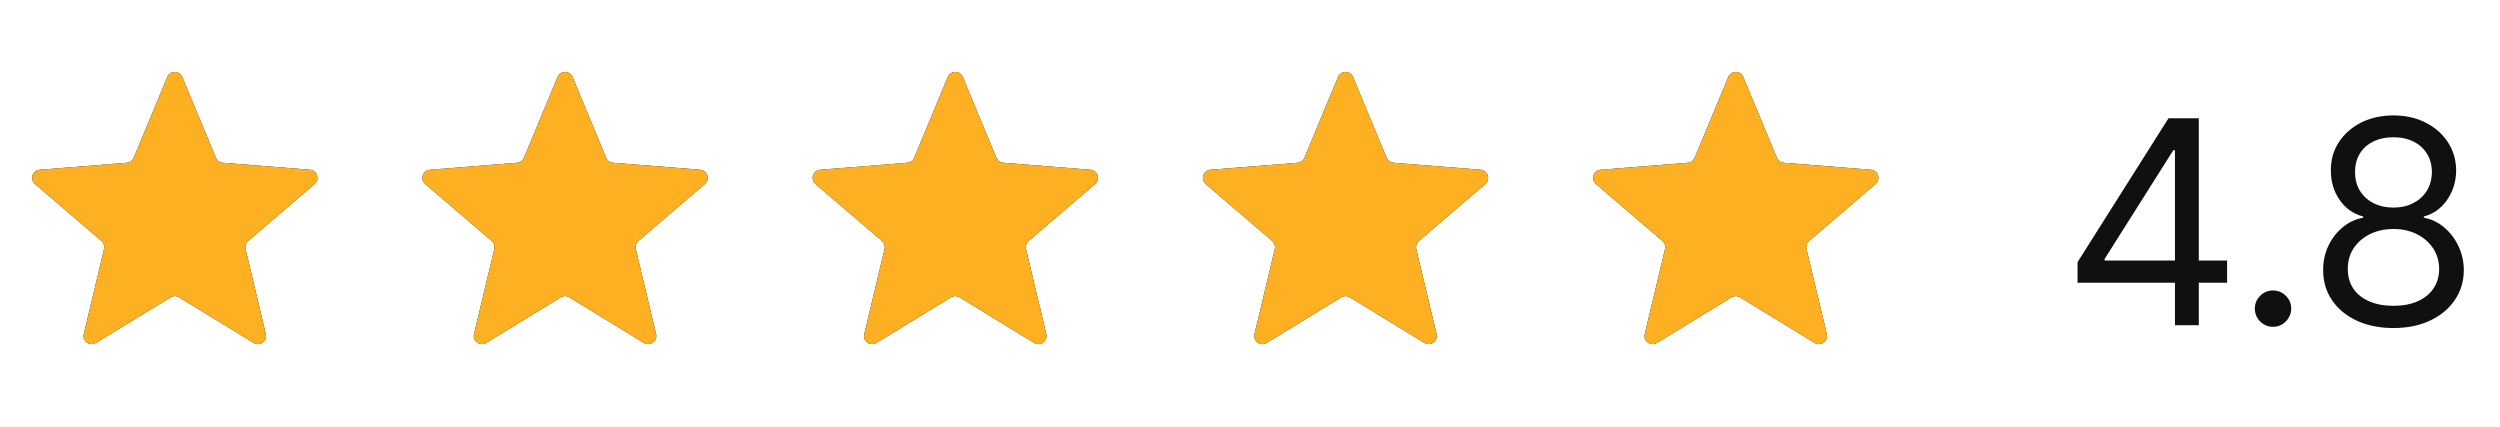
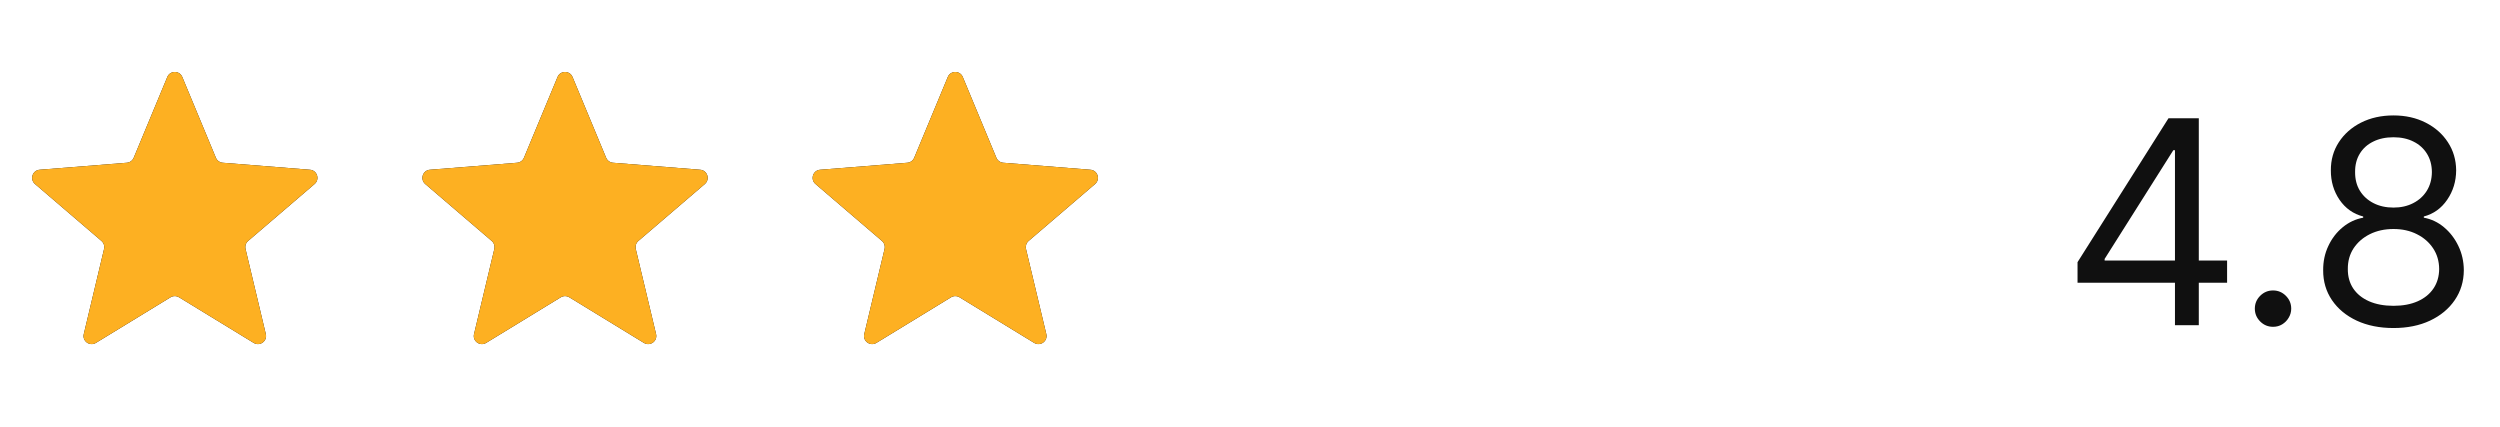
<svg xmlns="http://www.w3.org/2000/svg" width="123" height="21" viewBox="0 0 123 21" fill="none">
  <g clip-path="url(#clip0_9204_32960)">
    <path d="M8.231 3.788C8.367 3.459 8.833 3.459 8.969 3.788L10.622 7.762C10.68 7.9 10.81 7.995 10.96 8.007L15.25 8.351C15.604 8.379 15.748 8.822 15.478 9.054L12.209 11.854C12.095 11.951 12.046 12.104 12.081 12.25L13.079 16.437C13.162 16.783 12.785 17.056 12.482 16.871L8.808 14.627C8.68 14.549 8.519 14.549 8.391 14.627L4.718 16.871C4.415 17.056 4.038 16.783 4.121 16.437L5.119 12.25C5.154 12.104 5.105 11.951 4.991 11.854L1.722 9.054C1.452 8.822 1.595 8.379 1.95 8.351L6.24 8.007C6.39 7.995 6.52 7.9 6.578 7.762L8.231 3.788Z" fill="#101010" />
    <g clip-path="url(#clip1_9204_32960)">
      <path d="M8.231 3.788C8.367 3.459 8.833 3.459 8.969 3.788L10.622 7.762C10.68 7.9 10.81 7.995 10.96 8.007L15.25 8.351C15.604 8.379 15.748 8.822 15.478 9.054L12.209 11.854C12.095 11.951 12.046 12.104 12.081 12.25L13.079 16.437C13.162 16.783 12.785 17.056 12.482 16.871L8.808 14.627C8.68 14.549 8.519 14.549 8.391 14.627L4.718 16.871C4.415 17.056 4.038 16.783 4.121 16.437L5.119 12.25C5.154 12.104 5.105 11.951 4.991 11.854L1.722 9.054C1.452 8.822 1.595 8.379 1.95 8.351L6.24 8.007C6.39 7.995 6.52 7.9 6.578 7.762L8.231 3.788Z" fill="#FDB022" />
    </g>
  </g>
  <g clip-path="url(#clip2_9204_32960)">
    <path d="M27.431 3.788C27.567 3.459 28.033 3.459 28.169 3.788L29.822 7.762C29.88 7.9 30.01 7.995 30.16 8.007L34.45 8.351C34.804 8.379 34.948 8.822 34.678 9.054L31.409 11.854C31.295 11.951 31.246 12.104 31.28 12.25L32.279 16.437C32.362 16.783 31.985 17.056 31.681 16.871L28.009 14.627C27.881 14.549 27.72 14.549 27.591 14.627L23.918 16.871C23.615 17.056 23.238 16.783 23.321 16.437L24.32 12.25C24.354 12.104 24.305 11.951 24.191 11.854L20.922 9.054C20.652 8.822 20.796 8.379 21.15 8.351L25.44 8.007C25.59 7.995 25.72 7.9 25.778 7.762L27.431 3.788Z" fill="#101010" />
    <g clip-path="url(#clip3_9204_32960)">
      <path d="M27.431 3.788C27.567 3.459 28.033 3.459 28.169 3.788L29.822 7.762C29.88 7.9 30.01 7.995 30.16 8.007L34.45 8.351C34.804 8.379 34.948 8.822 34.678 9.054L31.409 11.854C31.295 11.951 31.246 12.104 31.28 12.25L32.279 16.437C32.362 16.783 31.985 17.056 31.681 16.871L28.009 14.627C27.881 14.549 27.72 14.549 27.591 14.627L23.918 16.871C23.615 17.056 23.238 16.783 23.321 16.437L24.32 12.25C24.354 12.104 24.305 11.951 24.191 11.854L20.922 9.054C20.652 8.822 20.796 8.379 21.15 8.351L25.44 8.007C25.59 7.995 25.72 7.9 25.778 7.762L27.431 3.788Z" fill="#FDB022" />
    </g>
  </g>
  <g clip-path="url(#clip4_9204_32960)">
    <path d="M46.631 3.788C46.767 3.459 47.233 3.459 47.369 3.788L49.022 7.762C49.08 7.9 49.21 7.995 49.36 8.007L53.65 8.351C54.005 8.379 54.148 8.822 53.878 9.054L50.609 11.854C50.495 11.951 50.446 12.104 50.48 12.25L51.479 16.437C51.562 16.783 51.185 17.056 50.882 16.871L47.209 14.627C47.081 14.549 46.919 14.549 46.791 14.627L43.118 16.871C42.815 17.056 42.438 16.783 42.521 16.437L43.52 12.25C43.554 12.104 43.505 11.951 43.391 11.854L40.122 9.054C39.852 8.822 39.995 8.379 40.35 8.351L44.64 8.007C44.79 7.995 44.92 7.9 44.978 7.762L46.631 3.788Z" fill="#101010" />
    <g clip-path="url(#clip5_9204_32960)">
      <path d="M46.631 3.788C46.767 3.459 47.233 3.459 47.369 3.788L49.022 7.762C49.08 7.9 49.21 7.995 49.36 8.007L53.65 8.351C54.005 8.379 54.148 8.822 53.878 9.054L50.609 11.854C50.495 11.951 50.446 12.104 50.48 12.25L51.479 16.437C51.562 16.783 51.185 17.056 50.882 16.871L47.209 14.627C47.081 14.549 46.919 14.549 46.791 14.627L43.118 16.871C42.815 17.056 42.438 16.783 42.521 16.437L43.52 12.25C43.554 12.104 43.505 11.951 43.391 11.854L40.122 9.054C39.852 8.822 39.995 8.379 40.35 8.351L44.64 8.007C44.79 7.995 44.92 7.9 44.978 7.762L46.631 3.788Z" fill="#FDB022" />
    </g>
  </g>
  <g clip-path="url(#clip6_9204_32960)">
    <path d="M65.831 3.788C65.967 3.459 66.433 3.459 66.569 3.788L68.222 7.762C68.28 7.9 68.41 7.995 68.559 8.007L72.85 8.351C73.204 8.379 73.348 8.822 73.078 9.054L69.809 11.854C69.695 11.951 69.646 12.104 69.68 12.25L70.679 16.437C70.762 16.783 70.385 17.056 70.082 16.871L66.409 14.627C66.28 14.549 66.12 14.549 65.991 14.627L62.318 16.871C62.015 17.056 61.638 16.783 61.721 16.437L62.719 12.25C62.754 12.104 62.705 11.951 62.591 11.854L59.322 9.054C59.052 8.822 59.196 8.379 59.55 8.351L63.84 8.007C63.99 7.995 64.12 7.9 64.178 7.762L65.831 3.788Z" fill="#101010" />
    <g clip-path="url(#clip7_9204_32960)">
      <path d="M65.831 3.788C65.967 3.459 66.433 3.459 66.569 3.788L68.222 7.762C68.28 7.9 68.41 7.995 68.559 8.007L72.85 8.351C73.204 8.379 73.348 8.822 73.078 9.054L69.809 11.854C69.695 11.951 69.646 12.104 69.68 12.25L70.679 16.437C70.762 16.783 70.385 17.056 70.082 16.871L66.409 14.627C66.28 14.549 66.12 14.549 65.991 14.627L62.318 16.871C62.015 17.056 61.638 16.783 61.721 16.437L62.719 12.25C62.754 12.104 62.705 11.951 62.591 11.854L59.322 9.054C59.052 8.822 59.196 8.379 59.55 8.351L63.84 8.007C63.99 7.995 64.12 7.9 64.178 7.762L65.831 3.788Z" fill="#FDB022" />
    </g>
  </g>
  <g clip-path="url(#clip8_9204_32960)">
    <path d="M85.031 3.788C85.167 3.459 85.633 3.459 85.769 3.788L87.422 7.762C87.48 7.9 87.61 7.995 87.76 8.007L92.05 8.351C92.404 8.379 92.548 8.822 92.278 9.054L89.009 11.854C88.895 11.951 88.846 12.104 88.88 12.25L89.879 16.437C89.962 16.783 89.585 17.056 89.281 16.871L85.609 14.627C85.481 14.549 85.32 14.549 85.192 14.627L81.518 16.871C81.215 17.056 80.838 16.783 80.921 16.437L81.919 12.25C81.954 12.104 81.904 11.951 81.791 11.854L78.522 9.054C78.252 8.822 78.395 8.379 78.75 8.351L83.04 8.007C83.19 7.995 83.32 7.9 83.378 7.762L85.031 3.788Z" fill="#101010" />
    <g clip-path="url(#clip9_9204_32960)">
      <path d="M85.031 3.788C85.167 3.459 85.633 3.459 85.769 3.788L87.422 7.762C87.48 7.9 87.61 7.995 87.76 8.007L92.05 8.351C92.404 8.379 92.548 8.822 92.278 9.054L89.009 11.854C88.895 11.951 88.846 12.104 88.88 12.25L89.879 16.437C89.962 16.783 89.585 17.056 89.281 16.871L85.609 14.627C85.481 14.549 85.32 14.549 85.192 14.627L81.518 16.871C81.215 17.056 80.838 16.783 80.921 16.437L81.919 12.25C81.954 12.104 81.904 11.951 81.791 11.854L78.522 9.054C78.252 8.822 78.395 8.379 78.75 8.351L83.04 8.007C83.19 7.995 83.32 7.9 83.378 7.762L85.031 3.788Z" fill="#FDB022" />
    </g>
  </g>
  <path d="M102.215 13.912V12.898L106.69 5.818H107.426V7.389H106.928L103.548 12.739V12.818H109.573V13.912H102.215ZM107.008 16V13.604V13.131V5.818H108.181V16H107.008ZM111.833 16.079C111.588 16.079 111.377 15.992 111.201 15.816C111.026 15.64 110.938 15.43 110.938 15.185C110.938 14.939 111.026 14.729 111.201 14.553C111.377 14.378 111.588 14.29 111.833 14.29C112.078 14.29 112.289 14.378 112.464 14.553C112.64 14.729 112.728 14.939 112.728 15.185C112.728 15.347 112.686 15.496 112.603 15.632C112.524 15.768 112.416 15.877 112.28 15.96C112.148 16.04 111.999 16.079 111.833 16.079ZM117.76 16.139C117.077 16.139 116.474 16.018 115.951 15.776C115.43 15.531 115.024 15.195 114.733 14.767C114.441 14.336 114.297 13.846 114.3 13.296C114.297 12.865 114.381 12.467 114.554 12.102C114.726 11.734 114.961 11.428 115.26 11.182C115.561 10.934 115.898 10.777 116.269 10.71V10.651C115.782 10.525 115.394 10.251 115.105 9.83C114.817 9.406 114.675 8.924 114.678 8.384C114.675 7.866 114.805 7.404 115.071 6.996C115.336 6.589 115.7 6.267 116.164 6.032C116.632 5.797 117.164 5.679 117.76 5.679C118.35 5.679 118.877 5.797 119.341 6.032C119.805 6.267 120.17 6.589 120.435 6.996C120.703 7.404 120.839 7.866 120.843 8.384C120.839 8.924 120.692 9.406 120.4 9.83C120.112 10.251 119.729 10.525 119.252 10.651V10.71C119.62 10.777 119.951 10.934 120.246 11.182C120.541 11.428 120.776 11.734 120.952 12.102C121.128 12.467 121.217 12.865 121.22 13.296C121.217 13.846 121.068 14.336 120.773 14.767C120.481 15.195 120.075 15.531 119.555 15.776C119.038 16.018 118.44 16.139 117.76 16.139ZM117.76 15.046C118.221 15.046 118.619 14.971 118.953 14.822C119.288 14.673 119.547 14.462 119.729 14.19C119.911 13.919 120.004 13.6 120.007 13.236C120.004 12.851 119.905 12.512 119.709 12.217C119.514 11.922 119.247 11.69 118.909 11.521C118.574 11.352 118.191 11.267 117.76 11.267C117.326 11.267 116.938 11.352 116.597 11.521C116.259 11.69 115.992 11.922 115.796 12.217C115.604 12.512 115.51 12.851 115.513 13.236C115.51 13.6 115.598 13.919 115.777 14.19C115.959 14.462 116.219 14.673 116.557 14.822C116.895 14.971 117.296 15.046 117.76 15.046ZM117.76 10.213C118.125 10.213 118.448 10.14 118.73 9.994C119.015 9.848 119.238 9.645 119.401 9.383C119.563 9.121 119.646 8.814 119.649 8.463C119.646 8.118 119.565 7.818 119.406 7.563C119.247 7.305 119.026 7.106 118.745 6.967C118.463 6.824 118.135 6.753 117.76 6.753C117.379 6.753 117.046 6.824 116.761 6.967C116.476 7.106 116.255 7.305 116.1 7.563C115.944 7.818 115.868 8.118 115.871 8.463C115.868 8.814 115.946 9.121 116.105 9.383C116.267 9.645 116.491 9.848 116.776 9.994C117.061 10.14 117.389 10.213 117.76 10.213Z" fill="#101010" />
  <defs>
    <clipPath id="clip0_9204_32960">
      <rect width="16" height="16" fill="white" transform="translate(0.6 2.5)" />
    </clipPath>
    <clipPath id="clip1_9204_32960">
      <rect width="16" height="16" fill="white" transform="translate(0.6 2.5)" />
    </clipPath>
    <clipPath id="clip2_9204_32960">
      <rect width="16" height="16" fill="white" transform="translate(19.8 2.5)" />
    </clipPath>
    <clipPath id="clip3_9204_32960">
      <rect width="16" height="16" fill="white" transform="translate(19.8 2.5)" />
    </clipPath>
    <clipPath id="clip4_9204_32960">
      <rect width="16" height="16" fill="white" transform="translate(39 2.5)" />
    </clipPath>
    <clipPath id="clip5_9204_32960">
      <rect width="16" height="16" fill="white" transform="translate(39 2.5)" />
    </clipPath>
    <clipPath id="clip6_9204_32960">
-       <rect width="16" height="16" fill="white" transform="translate(58.2 2.5)" />
-     </clipPath>
+       </clipPath>
    <clipPath id="clip7_9204_32960">
      <rect width="16" height="16" fill="white" transform="translate(58.2 2.5)" />
    </clipPath>
    <clipPath id="clip8_9204_32960">
-       <rect width="16" height="16" fill="white" transform="translate(77.4 2.5)" />
-     </clipPath>
+       </clipPath>
    <clipPath id="clip9_9204_32960">
      <rect width="16" height="16" fill="white" transform="translate(77.4 2.5)" />
    </clipPath>
  </defs>
</svg>